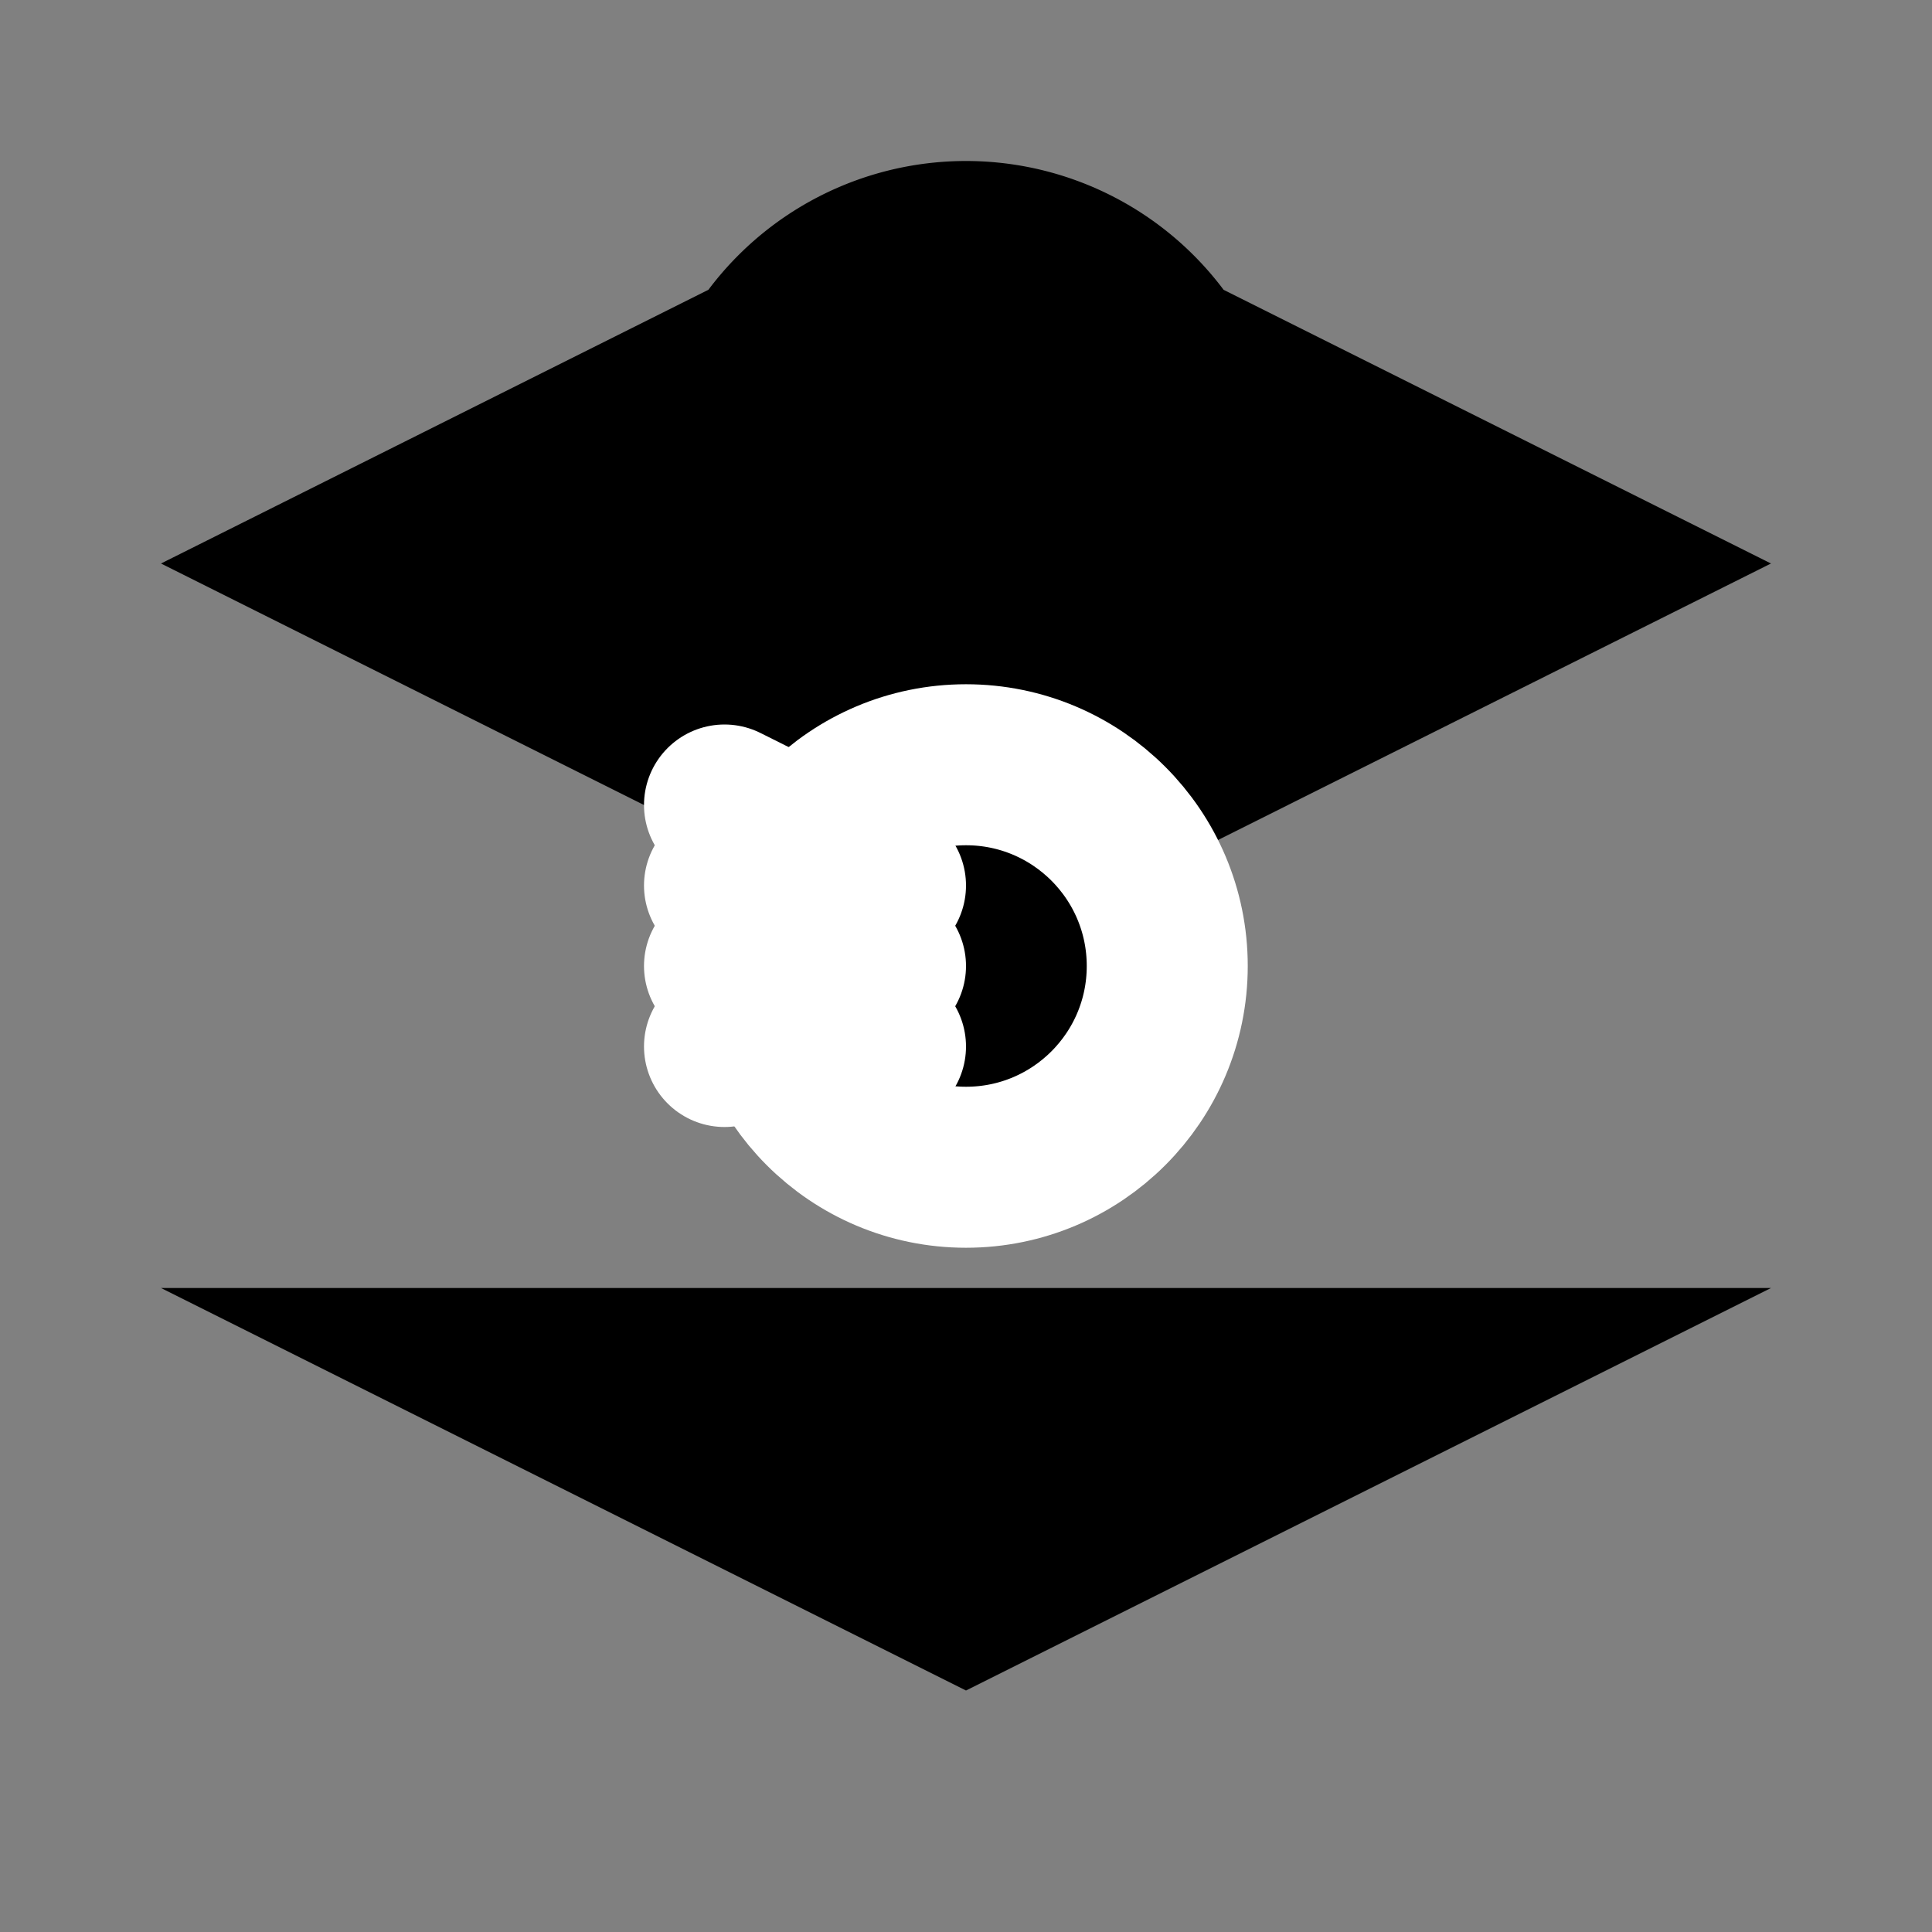
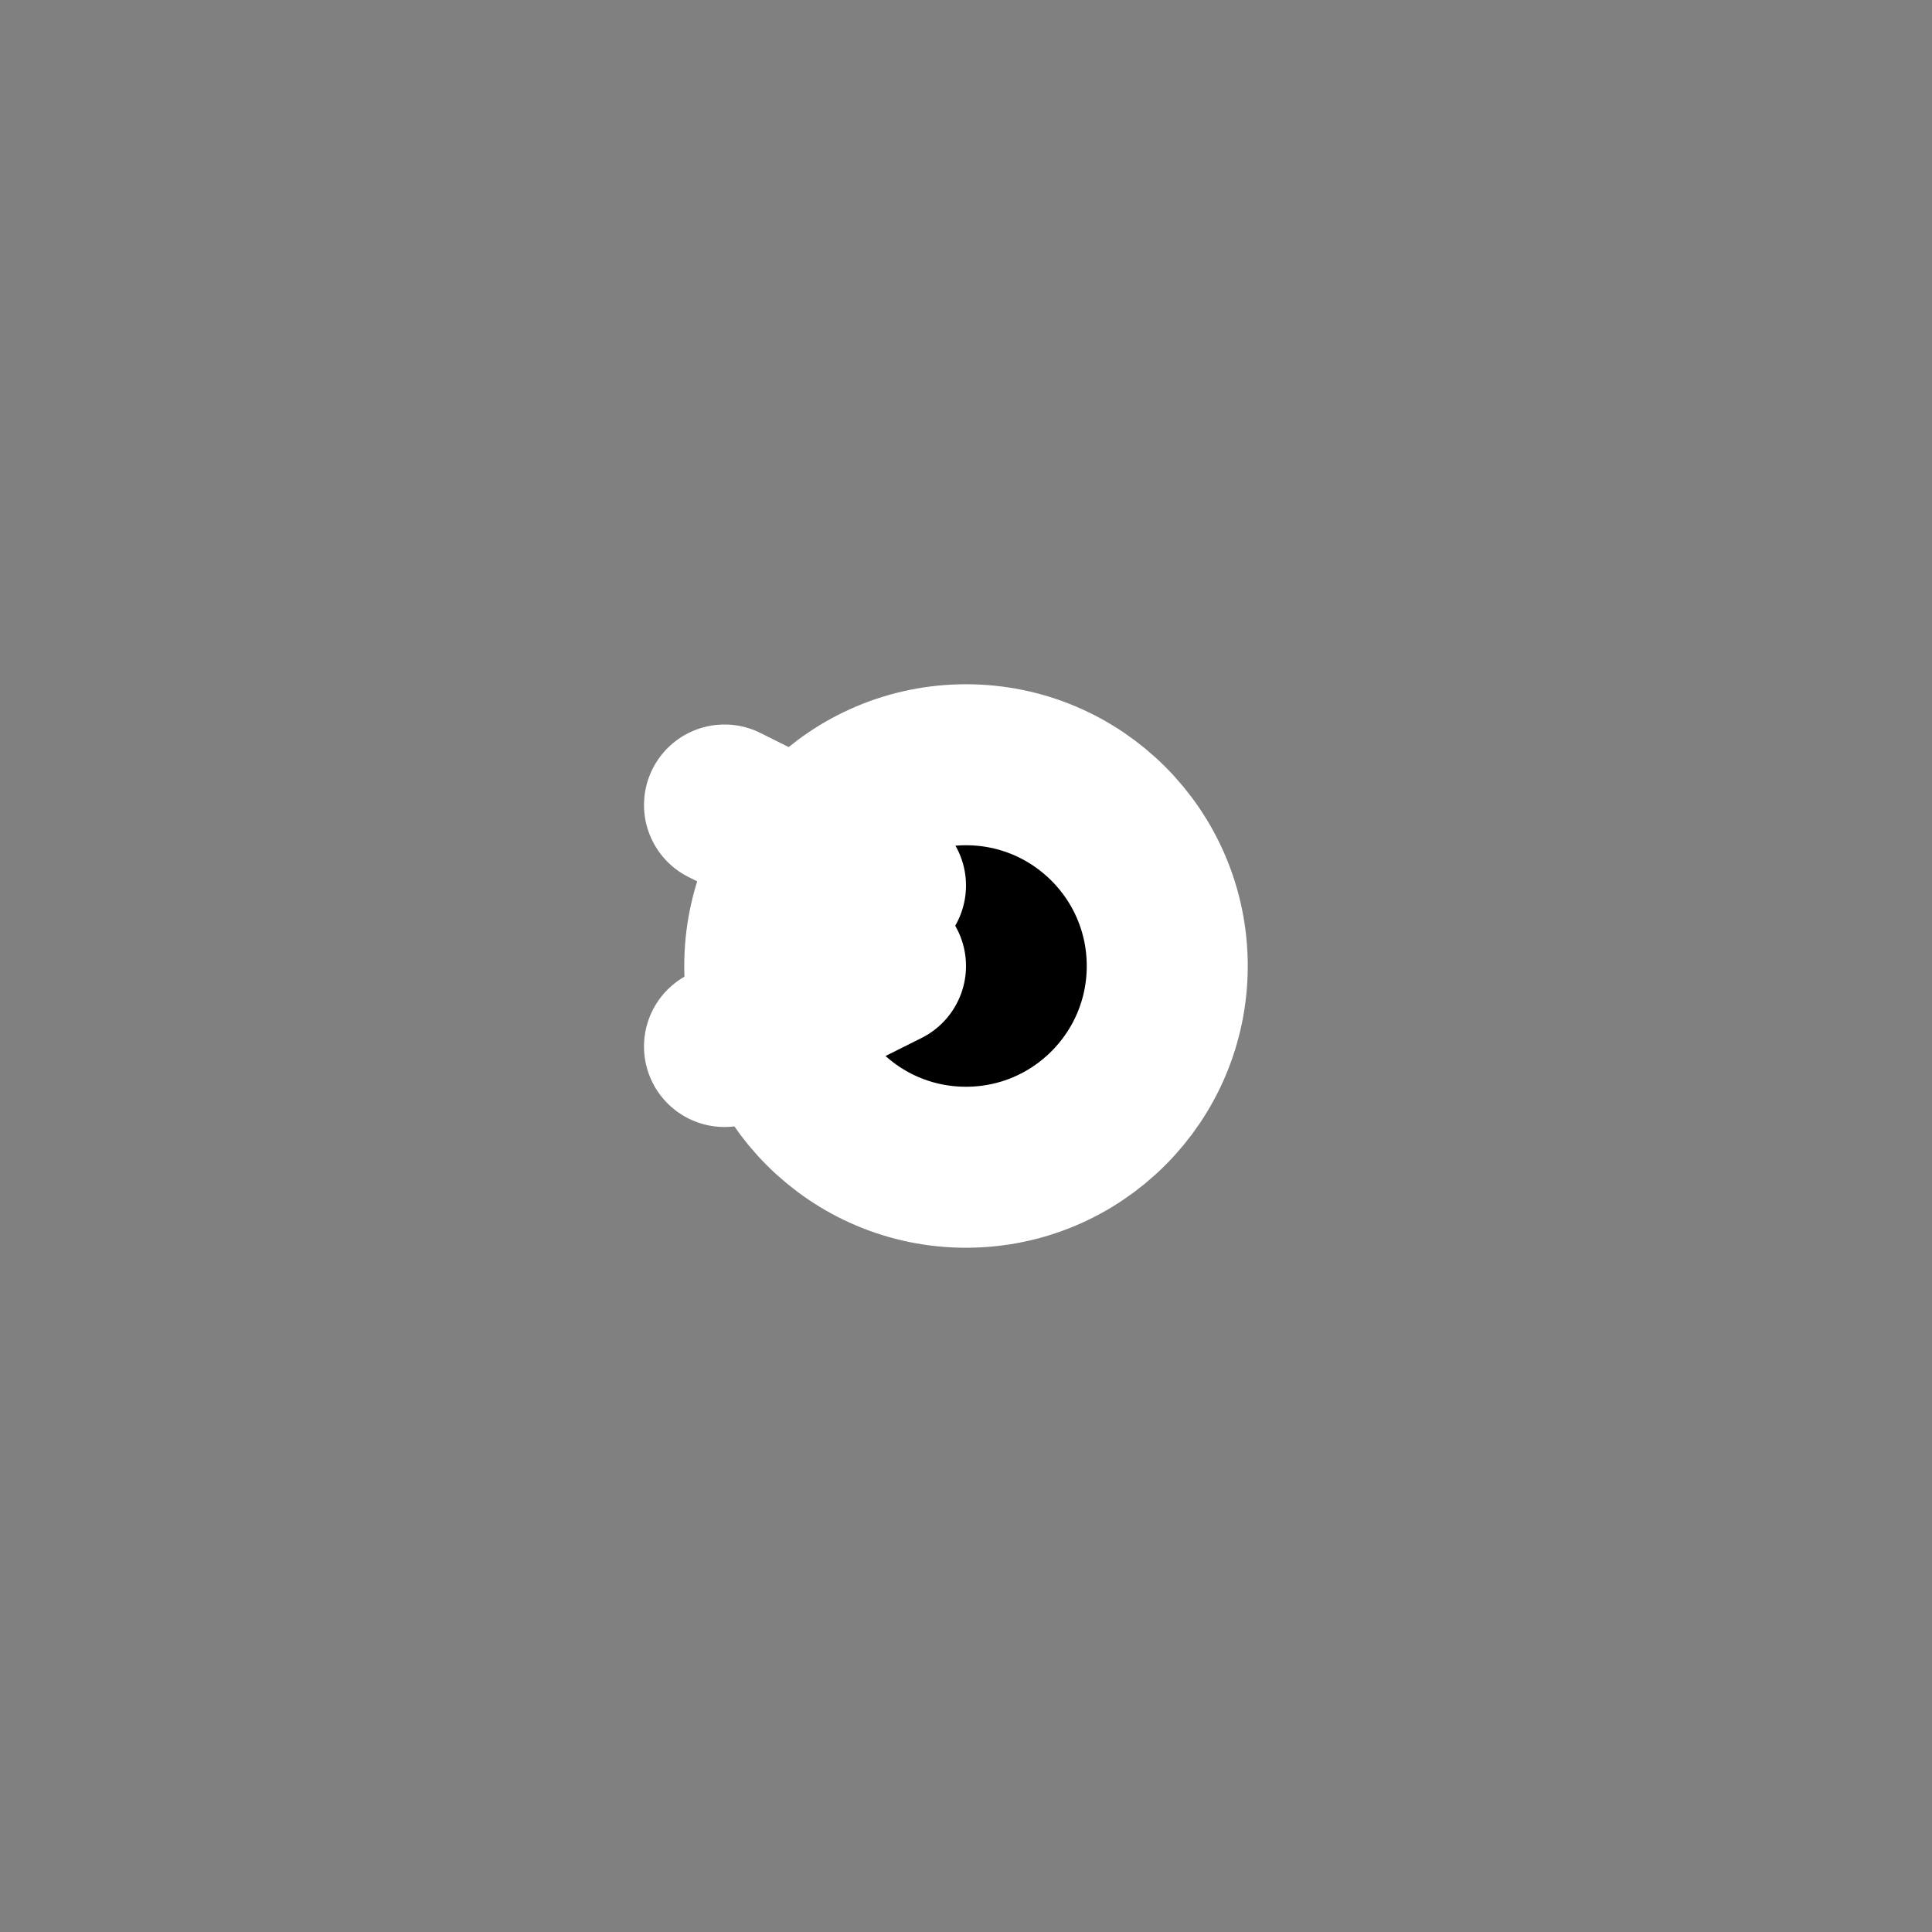
<svg xmlns="http://www.w3.org/2000/svg" viewBox="0 0 24 24" width="24" height="24" class="fill-current text-blue-600">
  <rect x="0" y="0" width="24" height="24" fill="#808080" stroke="none" />
-   <path d="M12 2L2 7l10 5 10-5-10-5zM2 16l10 5 10-5M12 10a4 4 0 1 0 0-8 4 4 0 0 0 0 8z" />
  <g stroke="white" stroke-width="2" stroke-linecap="round">
    <circle cx="12" cy="12" r="2.5" />
    <line x1="9" y1="10" x2="11" y2="11" />
-     <line x1="9" y1="11" x2="11" y2="10" />
-     <line x1="9" y1="12" x2="11" y2="13" />
    <line x1="9" y1="13" x2="11" y2="12" />
  </g>
  <filter id="glow" x="-50%" y="-50%" width="200%" height="200%">
    <feDropShadow dx="0" dy="0" stdDeviation="2" flood-color="rgba(0,0,0,0.1)" />
    <feDiffuseLighting diffuseConstant="1" surfaceScale="1" result="diffuse">
      <feDistantLight x="5000" y="-10000" z="10000" elevation="15" />
    </feDiffuseLighting>
  </filter>
</svg>